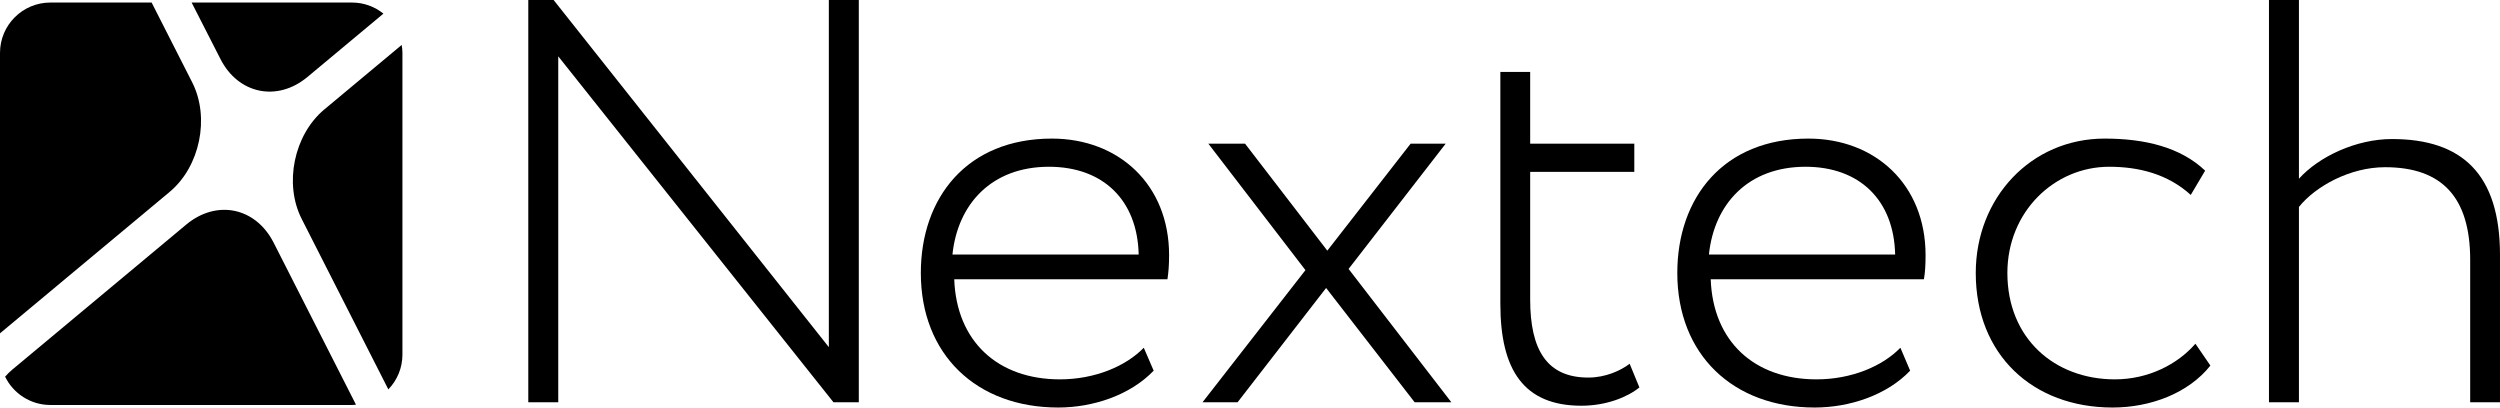
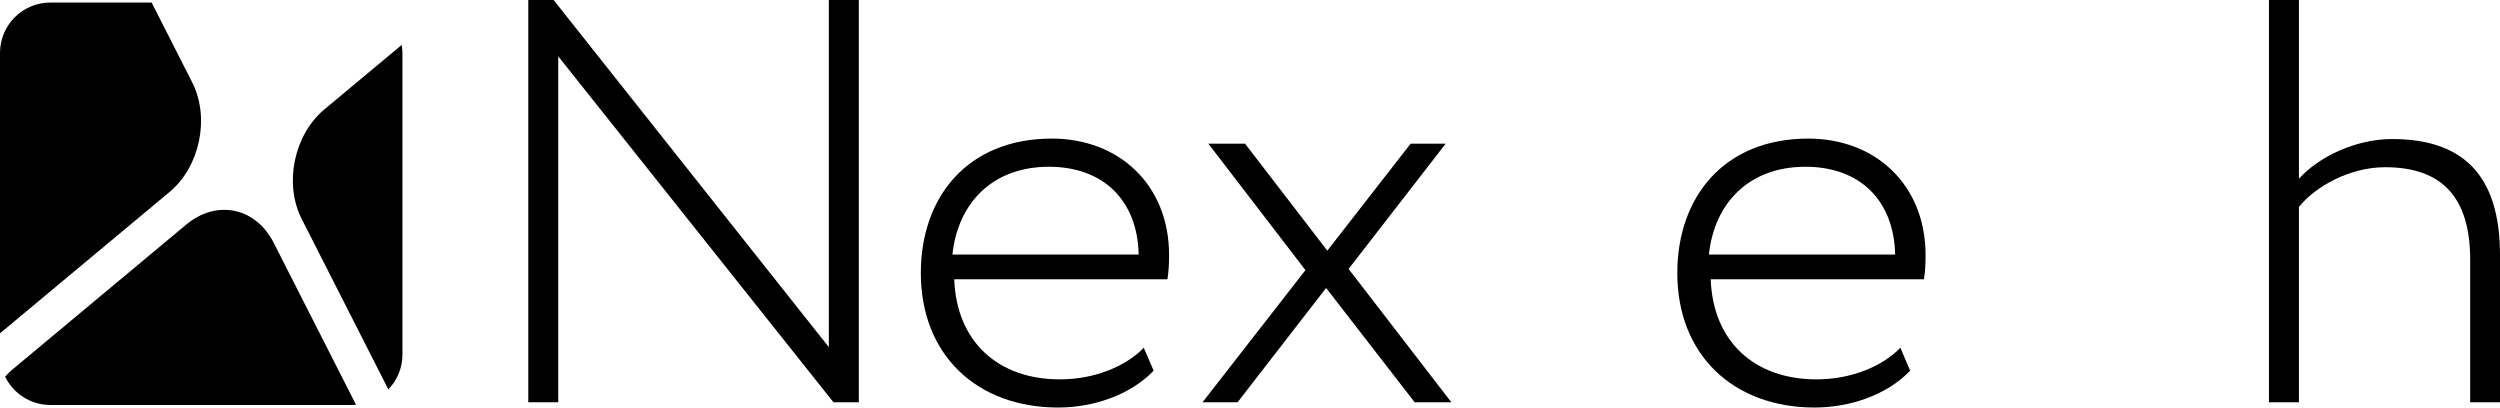
<svg xmlns="http://www.w3.org/2000/svg" id="Layer_2" viewBox="0 0 166.86 27.2">
  <defs>
    <style>.cls-1{fill-rule:evenodd;}</style>
  </defs>
  <g id="Layer_1-2">
    <path class="cls-1" d="M55.32,0v23.17L36.95,0h-1.69v26.85h2V3.76l18.37,23.09h1.69V0h-2Z" />
    <path class="cls-1" d="M63.57,16.99h12.43c-.08-3.64-2.38-5.86-5.99-5.86-3.83,0-6.09,2.49-6.44,5.86h0ZM77,24.74c-1.58,1.65-4.07,2.46-6.37,2.46-5.45,0-9.17-3.53-9.17-8.98,0-5.02,3.07-8.97,8.75-8.97,4.45,0,7.82,3.06,7.82,7.78,0,.65-.04,1.15-.11,1.61h-14.23c.15,4.15,2.91,6.68,7.05,6.68,2.34,0,4.41-.88,5.6-2.11l.66,1.53Z" />
    <path class="cls-1" d="M90.01,17.95l6.86,8.9h-2.45l-5.91-7.63-5.91,7.63h-2.34l6.87-8.82-6.48-8.44h2.45l5.49,7.14,5.56-7.14h2.34l-6.48,8.36Z" />
-     <path class="cls-1" d="M100.14,4.8h1.99v4.79h6.95v1.88h-6.95v8.52c0,3.37,1.12,5.21,3.88,5.21,1.15,0,2.15-.46,2.76-.92l.65,1.58c-.8.65-2.22,1.22-3.87,1.22-3.84,0-5.41-2.38-5.41-6.79V4.8Z" />
    <path class="cls-1" d="M114.06,16.99h12.43c-.08-3.64-2.38-5.86-5.98-5.86-3.84,0-6.1,2.49-6.45,5.86h0ZM127.49,24.74c-1.57,1.65-4.07,2.46-6.37,2.46-5.45,0-9.17-3.53-9.17-8.98,0-5.02,3.07-8.97,8.75-8.97,4.45,0,7.82,3.06,7.82,7.78,0,.65-.03,1.15-.11,1.61h-14.23c.15,4.15,2.91,6.68,7.06,6.68,2.34,0,4.41-.88,5.6-2.11l.65,1.53Z" />
-     <path class="cls-1" d="M147.53,24.4c-1.46,1.84-3.99,2.8-6.53,2.8-5.33,0-9.13-3.53-9.13-8.98,0-5.02,3.69-8.97,8.6-8.97,2.68,0,5.06.57,6.71,2.14l-.96,1.62c-1.53-1.39-3.45-1.88-5.45-1.88-3.64,0-6.79,2.99-6.79,7.09,0,4.37,3.15,7.1,7.18,7.1,2.22,0,4.18-1,5.37-2.38l1,1.46Z" />
    <path class="cls-1" d="M151.44,0h2v11.93c1.34-1.49,3.83-2.65,6.21-2.65,4.68,0,7.21,2.34,7.21,7.75v9.82h-1.99v-9.51c0-4.14-1.85-6.18-5.68-6.18-2.34,0-4.64,1.27-5.75,2.65v13.04h-2V0Z" />
    <path class="cls-1" d="M0,3.53v18.72s.05-.04.08-.07l11.24-9.37c2.03-1.69,2.7-4.96,1.51-7.31L10.12.17H3.36C1.5.17,0,1.68,0,3.53" />
-     <path class="cls-1" d="M23.5.17h-10.71l1.92,3.76c1.19,2.35,3.8,2.89,5.82,1.2L25.59.91c-.57-.46-1.3-.74-2.09-.74" />
    <path class="cls-1" d="M20.14,14.62l5.78,11.37c.58-.6.94-1.42.94-2.32V3.53c0-.18-.02-.36-.05-.53l-5.17,4.31c-2.02,1.69-2.7,4.96-1.5,7.31" />
    <path class="cls-1" d="M23.76,27.01l-5.5-10.82c-1.2-2.35-3.8-2.89-5.83-1.2L.82,24.67c-.17.14-.33.3-.48.47.54,1.11,1.69,1.89,3.02,1.89h20.14c.09,0,.17-.01.26-.02" />
  </g>
</svg>